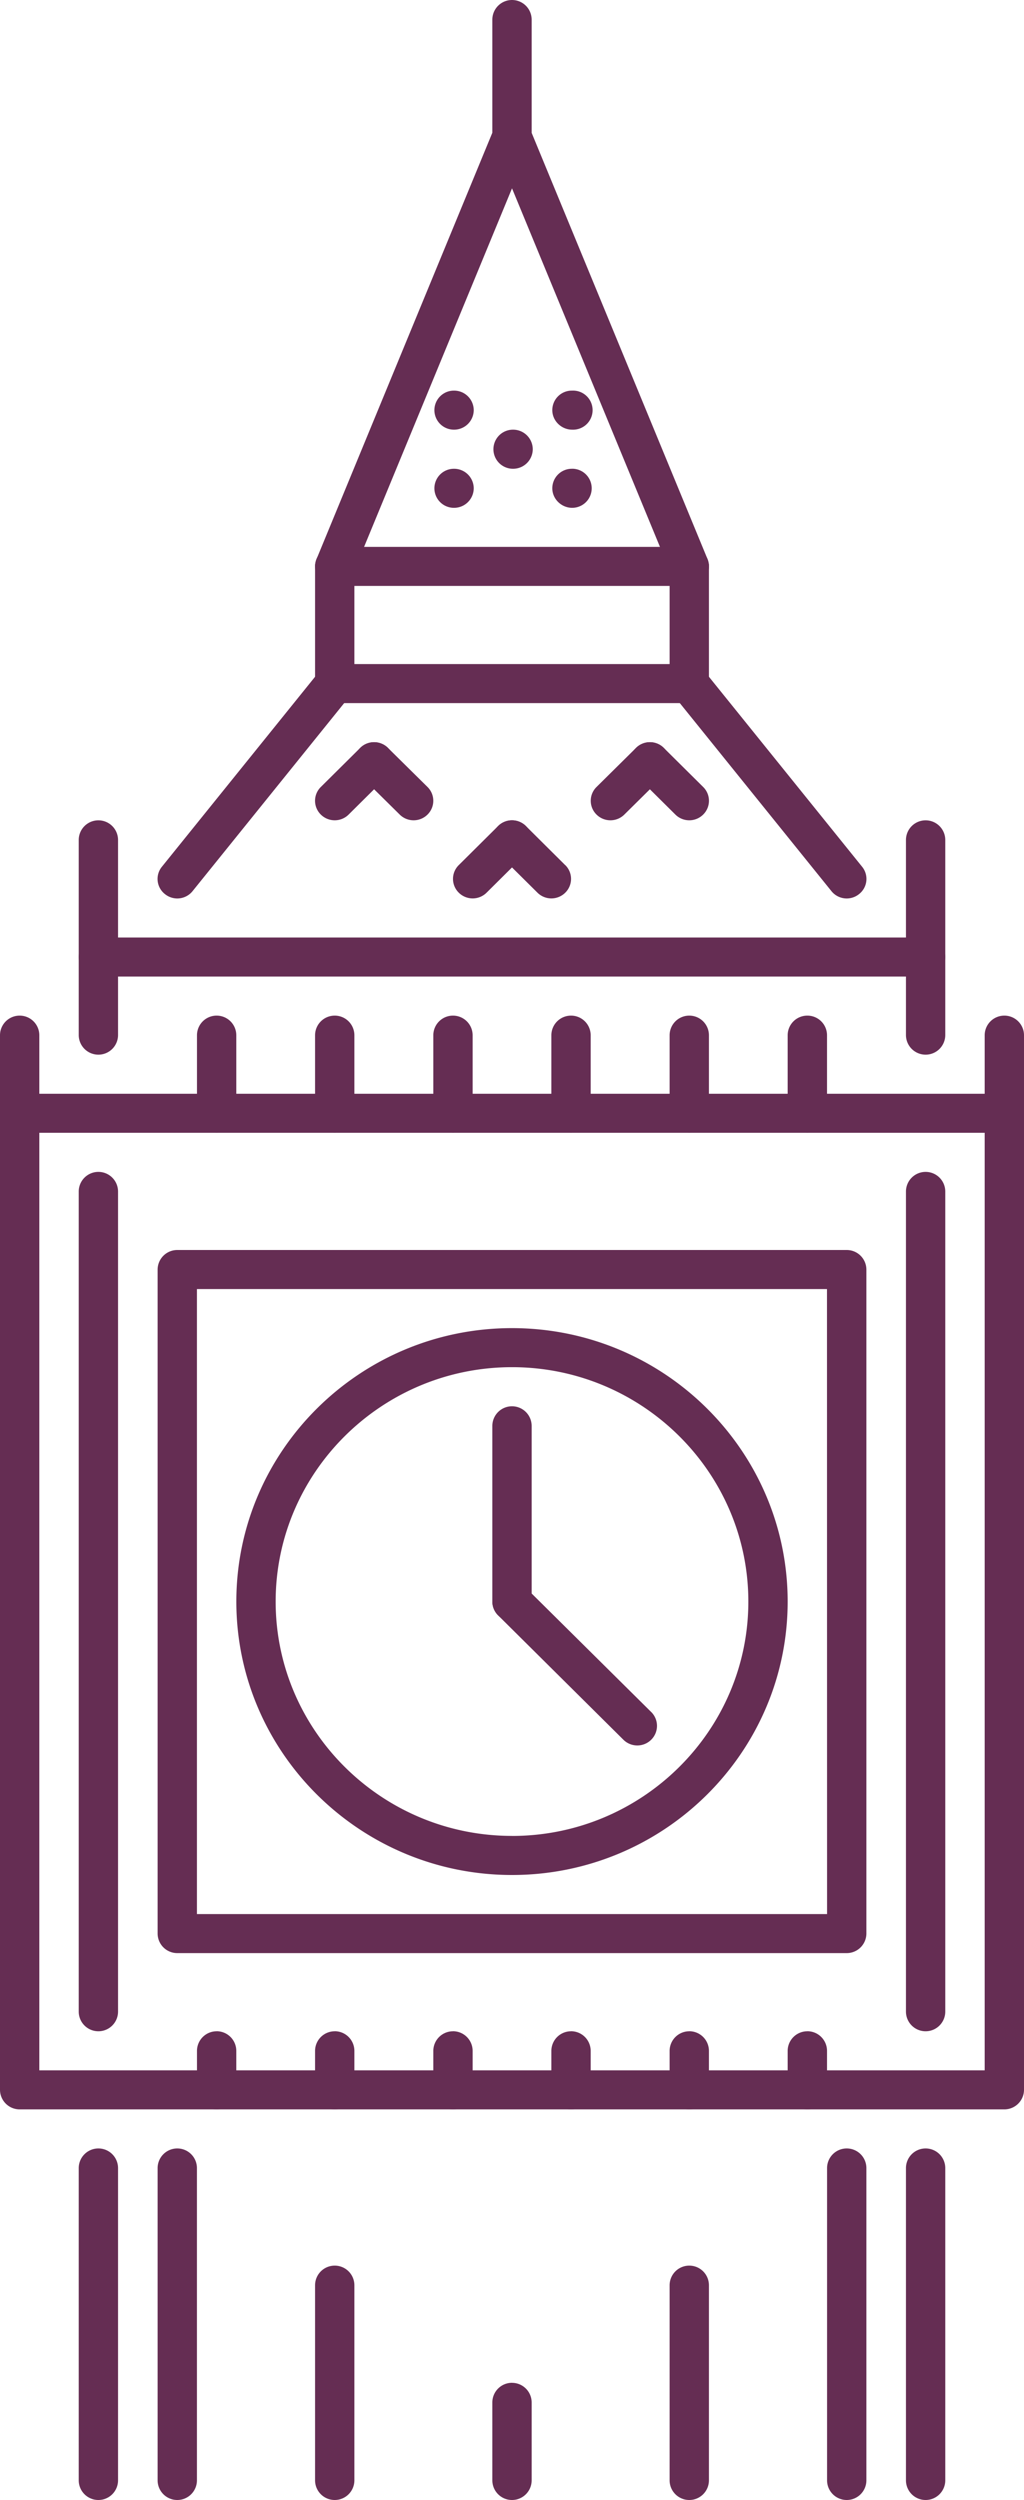
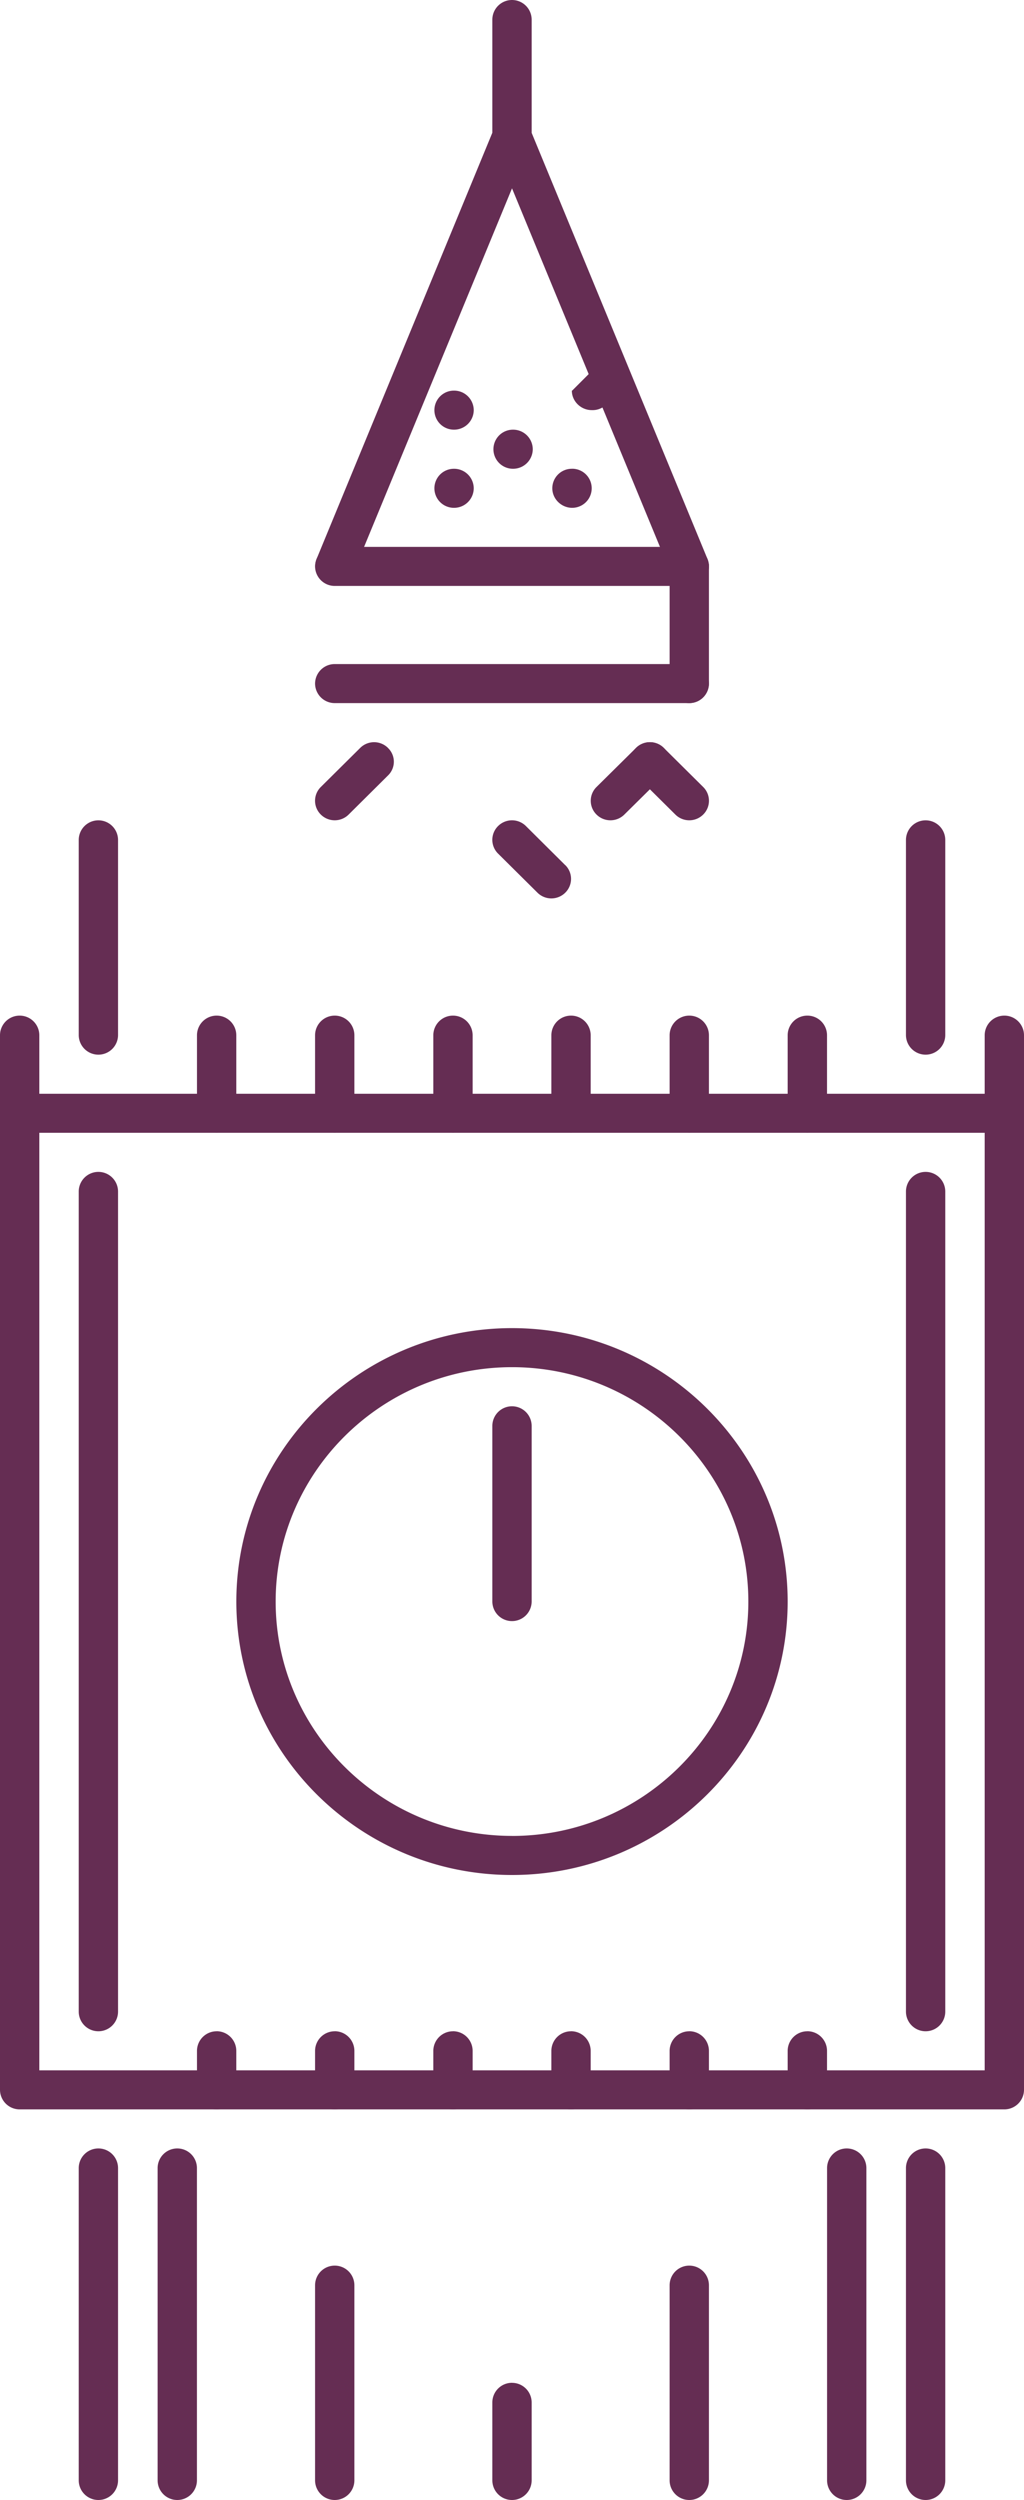
<svg xmlns="http://www.w3.org/2000/svg" width="25pt" height="61pt" viewBox="0 0 25 61">
  <g fill="#652d53">
-     <path d="M11.086 9.531h-.008a.476.476 0 10.008.953.48.48 0 00.48-.476.48.48 0 00-.48-.477zm0 0M12.527 10.484h-.007a.476.476 0 10.007.954.48.48 0 00.48-.477.48.48 0 00-.48-.477zm0 0M13.969 9.531h-.008a.476.476 0 00-.477.477c0 .262.223.476.485.476a.477.477 0 100-.953zm0 0M13.969 11.438h-.008a.476.476 0 00-.477.476c0 .262.223.477.485.477a.477.477 0 100-.954zm0 0M11.086 11.438h-.008a.476.476 0 10.008.953.48.48 0 00.48-.477.48.48 0 00-.48-.476zm0 0M24.52 26.688H.48a.48.48 0 00-.48.476v23.828a.48.48 0 00.48.477h24.04a.48.48 0 00.48-.477V27.164a.48.48 0 00-.48-.477zm-.48 23.828H.96V27.64h23.08zm0 0" />
-     <path d="M20.672 30.5H4.328a.48.48 0 00-.48.477V47.18a.48.48 0 00.48.476h16.344a.48.48 0 00.48-.476V30.977a.48.48 0 00-.48-.477zm-.48 16.203H4.808v-15.25H20.19zm0 0" />
+     <path d="M11.086 9.531h-.008a.476.476 0 10.008.953.48.48 0 00.48-.476.48.48 0 00-.48-.477zm0 0M12.527 10.484h-.007a.476.476 0 10.007.954.48.48 0 00.48-.477.48.48 0 00-.48-.477zm0 0M13.969 9.531h-.008c0 .262.223.476.485.476a.477.477 0 100-.953zm0 0M13.969 11.438h-.008a.476.476 0 00-.477.476c0 .262.223.477.485.477a.477.477 0 100-.954zm0 0M11.086 11.438h-.008a.476.476 0 10.008.953.48.48 0 00.48-.477.48.48 0 00-.48-.476zm0 0M24.52 26.688H.48a.48.48 0 00-.48.476v23.828a.48.48 0 00.48.477h24.04a.48.48 0 00.48-.477V27.164a.48.48 0 00-.48-.477zm-.48 23.828H.96V27.64h23.08zm0 0" />
    <path d="M12.5 32.406c-3.71 0-6.73 2.992-6.73 6.672 0 3.68 3.02 6.672 6.73 6.672 3.71 0 6.73-2.992 6.73-6.672 0-3.68-3.02-6.672-6.73-6.672zm0 12.39c-3.18 0-5.77-2.566-5.77-5.718s2.59-5.719 5.77-5.719c3.18 0 5.77 2.567 5.77 5.72 0 3.151-2.59 5.718-5.77 5.718zm0 0M5.29 49.563a.48.48 0 00-.481.476v.953a.48.48 0 00.48.477.48.48 0 00.48-.477v-.953a.48.48 0 00-.48-.477zm0 0M8.172 49.563a.48.48 0 00-.48.476v.953a.48.48 0 00.48.477.48.48 0 00.48-.477v-.953a.48.48 0 00-.48-.477zm0 0M11.059 49.563a.48.48 0 00-.48.476v.953a.48.48 0 00.48.477.48.48 0 00.48-.477v-.953a.48.48 0 00-.48-.477zm0 0M13.941 49.563a.48.48 0 00-.48.476v.953a.48.48 0 00.48.477.48.48 0 00.48-.477v-.953a.48.48 0 00-.48-.477zm0 0M16.828 49.563a.48.48 0 00-.48.476v.953a.48.48 0 00.48.477.48.48 0 00.48-.477v-.953a.48.48 0 00-.48-.477zm0 0M19.71 49.563a.48.48 0 00-.48.476v.953a.48.48 0 00.48.477.48.48 0 00.481-.477v-.953a.48.48 0 00-.48-.477zm0 0M22.598 28.594a.48.48 0 00-.48.476v20.016a.48.48 0 00.48.477.48.48 0 00.48-.477V29.07a.48.48 0 00-.48-.476zm0 0M2.402 28.594a.48.48 0 00-.48.476v20.016a.48.48 0 00.48.477.48.48 0 00.48-.477V29.07a.48.48 0 00-.48-.476zm0 0M2.402 20.016a.48.48 0 00-.48.476v4.766a.48.48 0 00.48.476.48.48 0 00.48-.476v-4.766a.48.48 0 00-.48-.476zm0 0" />
-     <path d="M22.598 22.875H2.402a.48.48 0 00-.48.477.48.48 0 00.48.476h20.196a.48.48 0 00.48-.476.48.48 0 00-.48-.477zm0 0" />
    <path d="M22.598 20.016a.48.48 0 00-.48.476v4.766a.48.48 0 00.48.476.48.48 0 00.48-.476v-4.766a.48.48 0 00-.48-.476zm0 0M8.172 24.781a.48.48 0 00-.48.477v1.906a.48.48 0 00.48.477.48.48 0 00.48-.477v-1.906a.48.48 0 00-.48-.477zm0 0M5.29 24.781a.48.48 0 00-.481.477v1.906a.48.48 0 00.48.477.48.48 0 00.48-.477v-1.906a.48.48 0 00-.48-.477zm0 0M11.059 24.781a.48.48 0 00-.48.477v1.906a.48.48 0 00.48.477.48.48 0 00.48-.477v-1.906a.48.48 0 00-.48-.477zm0 0M13.941 24.781a.48.48 0 00-.48.477v1.906a.48.48 0 00.48.477.48.48 0 00.48-.477v-1.906a.48.48 0 00-.48-.477zm0 0M16.828 24.781a.48.48 0 00-.48.477v1.906a.48.48 0 00.48.477.48.48 0 00.48-.477v-1.906a.48.48 0 00-.48-.477zm0 0M19.71 24.781a.48.48 0 00-.48.477v1.906a.48.48 0 00.48.477.48.48 0 00.481-.477v-1.906a.48.48 0 00-.48-.477zm0 0M.48 24.781a.48.48 0 00-.48.477v1.906a.48.48 0 00.48.477.48.48 0 00.48-.477v-1.906a.48.48 0 00-.48-.477zm0 0M24.52 24.781a.48.48 0 00-.48.477v1.906a.48.48 0 00.48.477.48.48 0 00.48-.477v-1.906a.48.48 0 00-.48-.477zm0 0M12.5 34.313a.48.48 0 00-.48.476v4.29a.48.48 0 00.48.476.48.48 0 00.48-.477V34.79a.48.48 0 00-.48-.477zm0 0" />
-     <path d="M15.898 41.773l-3.058-3.03a.481.481 0 00-.68 0 .472.472 0 000 .671l3.059 3.035a.482.482 0 00.68 0 .476.476 0 000-.676zm0 0M8.473 16.309a.486.486 0 00-.676.074l-3.844 4.765a.47.47 0 00.074.668.479.479 0 00.676-.074l3.844-4.765a.47.47 0 00-.074-.668zm0 0" />
    <path d="M16.828 16.203H8.172a.48.48 0 00-.48.477.48.48 0 00.48.476h8.656a.48.48 0 00.48-.476.48.48 0 00-.48-.477zm0 0" />
-     <path d="M21.047 21.148l-3.844-4.765a.48.48 0 00-.676-.074.47.47 0 00-.074.668l3.844 4.765a.479.479 0 00.676.074.47.47 0 00.074-.668zm0 0M8.172 13.344a.48.48 0 00-.48.476v2.86a.48.48 0 00.48.476.48.48 0 00.48-.476v-2.86a.48.48 0 00-.48-.476zm0 0" />
    <path d="M16.828 13.344a.48.48 0 00-.48.476v2.86a.48.48 0 00.48.476.48.48 0 00.48-.476v-2.86a.48.48 0 00-.48-.476zm0 0" />
    <path d="M16.828 13.344H8.172a.48.48 0 00-.48.476.48.48 0 00.48.477h8.656a.48.48 0 00.48-.477.48.48 0 00-.48-.476zm0 0" />
    <path d="M12.684 2.895a.485.485 0 00-.63.261L7.728 13.641a.48.48 0 00.89.359l4.328-10.484a.477.477 0 00-.261-.621zm0 0" />
    <path d="M17.273 13.64L12.945 3.157a.481.481 0 00-.89.36L16.383 14a.48.48 0 00.625.262.478.478 0 00.265-.621zm0 0" />
    <path d="M12.5 0a.48.48 0 00-.48.477v2.859a.48.48 0 00.48.477.48.48 0 00.48-.477V.476A.48.48 0 0012.5 0zm0 0M2.402 52.422a.48.48 0 00-.48.476v7.625a.48.48 0 00.48.477.48.48 0 00.48-.477v-7.625a.48.48 0 00-.48-.476zm0 0M4.328 52.422a.48.48 0 00-.48.476v7.625a.48.48 0 00.48.477.48.48 0 00.48-.477v-7.625a.48.48 0 00-.48-.476zm0 0M22.598 52.422a.48.48 0 00-.48.476v7.625a.48.48 0 00.48.477.48.48 0 00.48-.477v-7.625a.48.48 0 00-.48-.476zm0 0M20.672 52.422a.48.48 0 00-.48.476v7.625a.48.48 0 00.48.477.48.48 0 00.48-.477v-7.625a.48.48 0 00-.48-.476zm0 0M16.828 55.281a.48.48 0 00-.48.477v4.765a.48.48 0 00.48.477.48.48 0 00.48-.477v-4.765a.48.48 0 00-.48-.477zm0 0M12.5 58.14a.48.48 0 00-.48.477v1.906a.48.48 0 00.48.477.48.48 0 00.48-.477v-1.906a.48.48 0 00-.48-.476zm0 0M8.172 55.281a.48.48 0 00-.48.477v4.765a.48.48 0 00.48.477.48.48 0 00.48-.477v-4.765a.48.48 0 00-.48-.477zm0 0M9.473 18.25a.481.481 0 00-.68 0l-.961.953a.472.472 0 000 .672.482.482 0 00.68 0l.96-.953a.465.465 0 000-.672zm0 0" />
-     <path d="M10.438 19.203l-.965-.953a.481.481 0 00-.68 0 .472.472 0 000 .672l.965.953a.482.482 0 00.68 0 .472.472 0 000-.672zm0 0M12.84 20.156a.481.481 0 00-.68 0l-.96.953a.472.472 0 000 .672.482.482 0 00.68 0l.96-.953a.472.472 0 000-.672zm0 0" />
    <path d="M13.8 21.11l-.96-.954a.481.481 0 00-.68 0 .472.472 0 000 .672l.961.953a.482.482 0 00.68 0 .472.472 0 000-.672zm0 0M16.207 18.25a.481.481 0 00-.68 0l-.964.953a.472.472 0 000 .672.482.482 0 00.68 0l.964-.953a.472.472 0 000-.672zm0 0" />
    <path d="M17.168 19.203l-.961-.953a.481.481 0 00-.68 0 .465.465 0 000 .672l.961.953a.482.482 0 00.68 0 .472.472 0 000-.672zm0 0" />
  </g>
</svg>